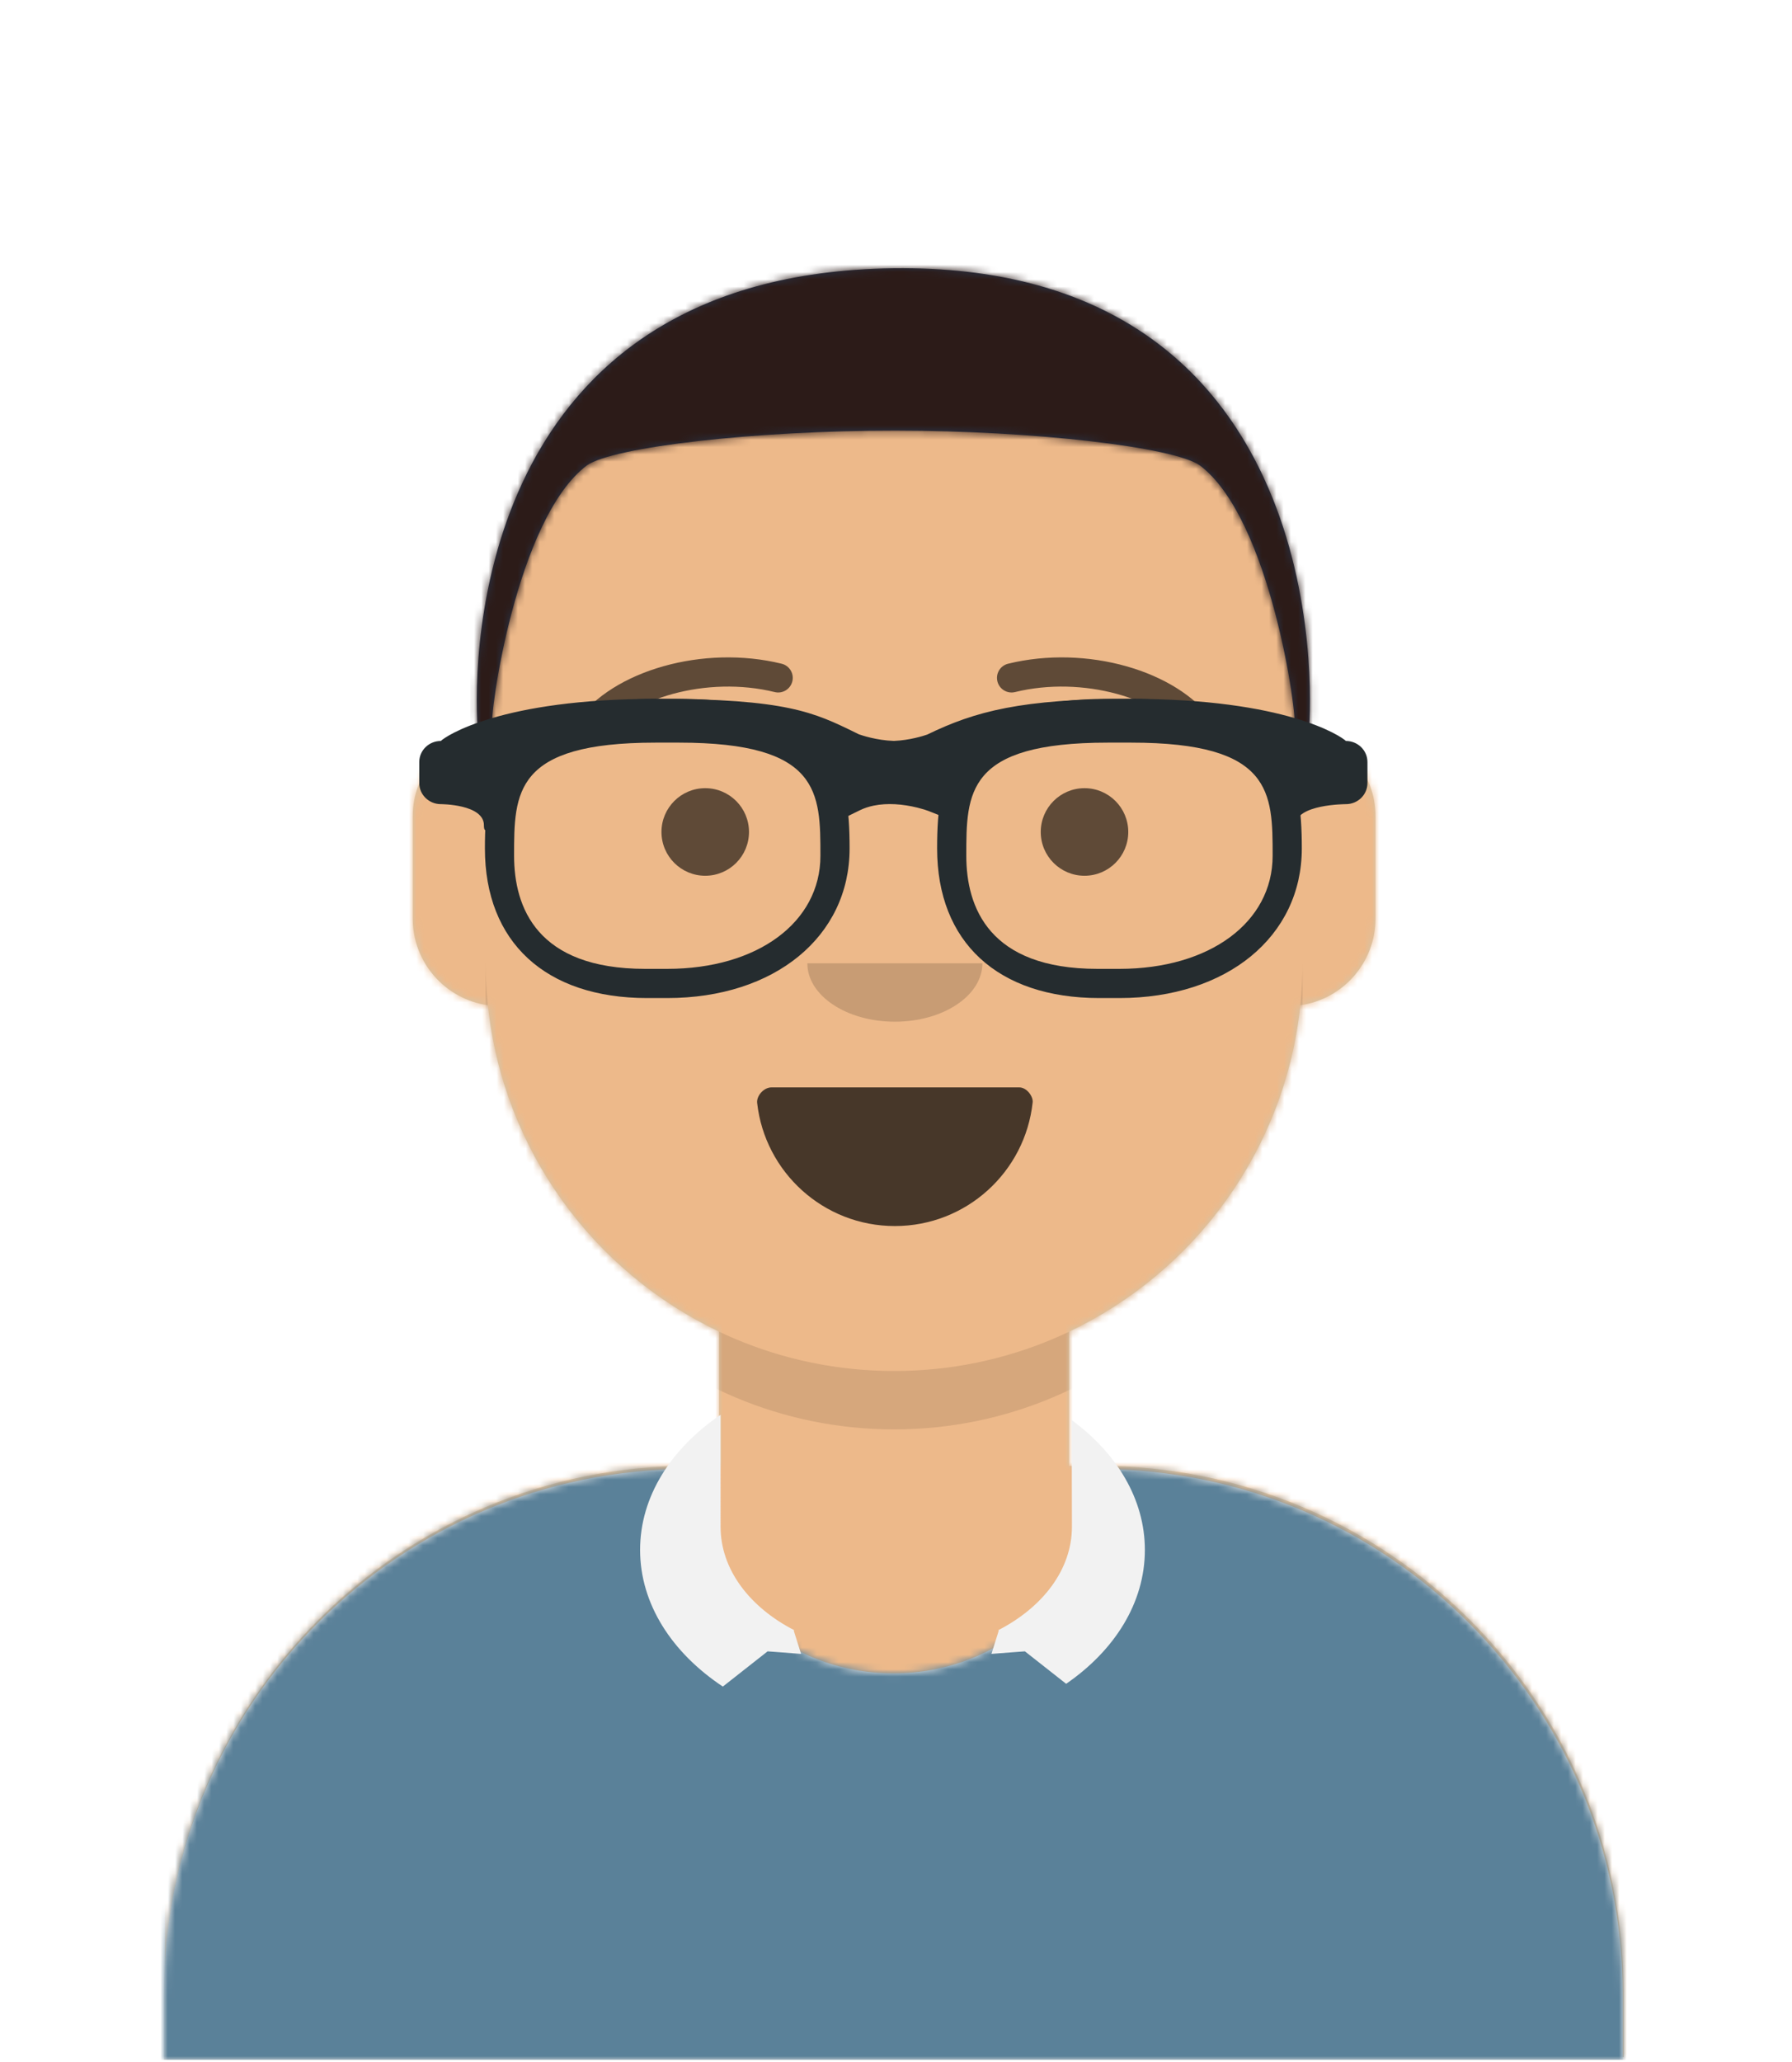
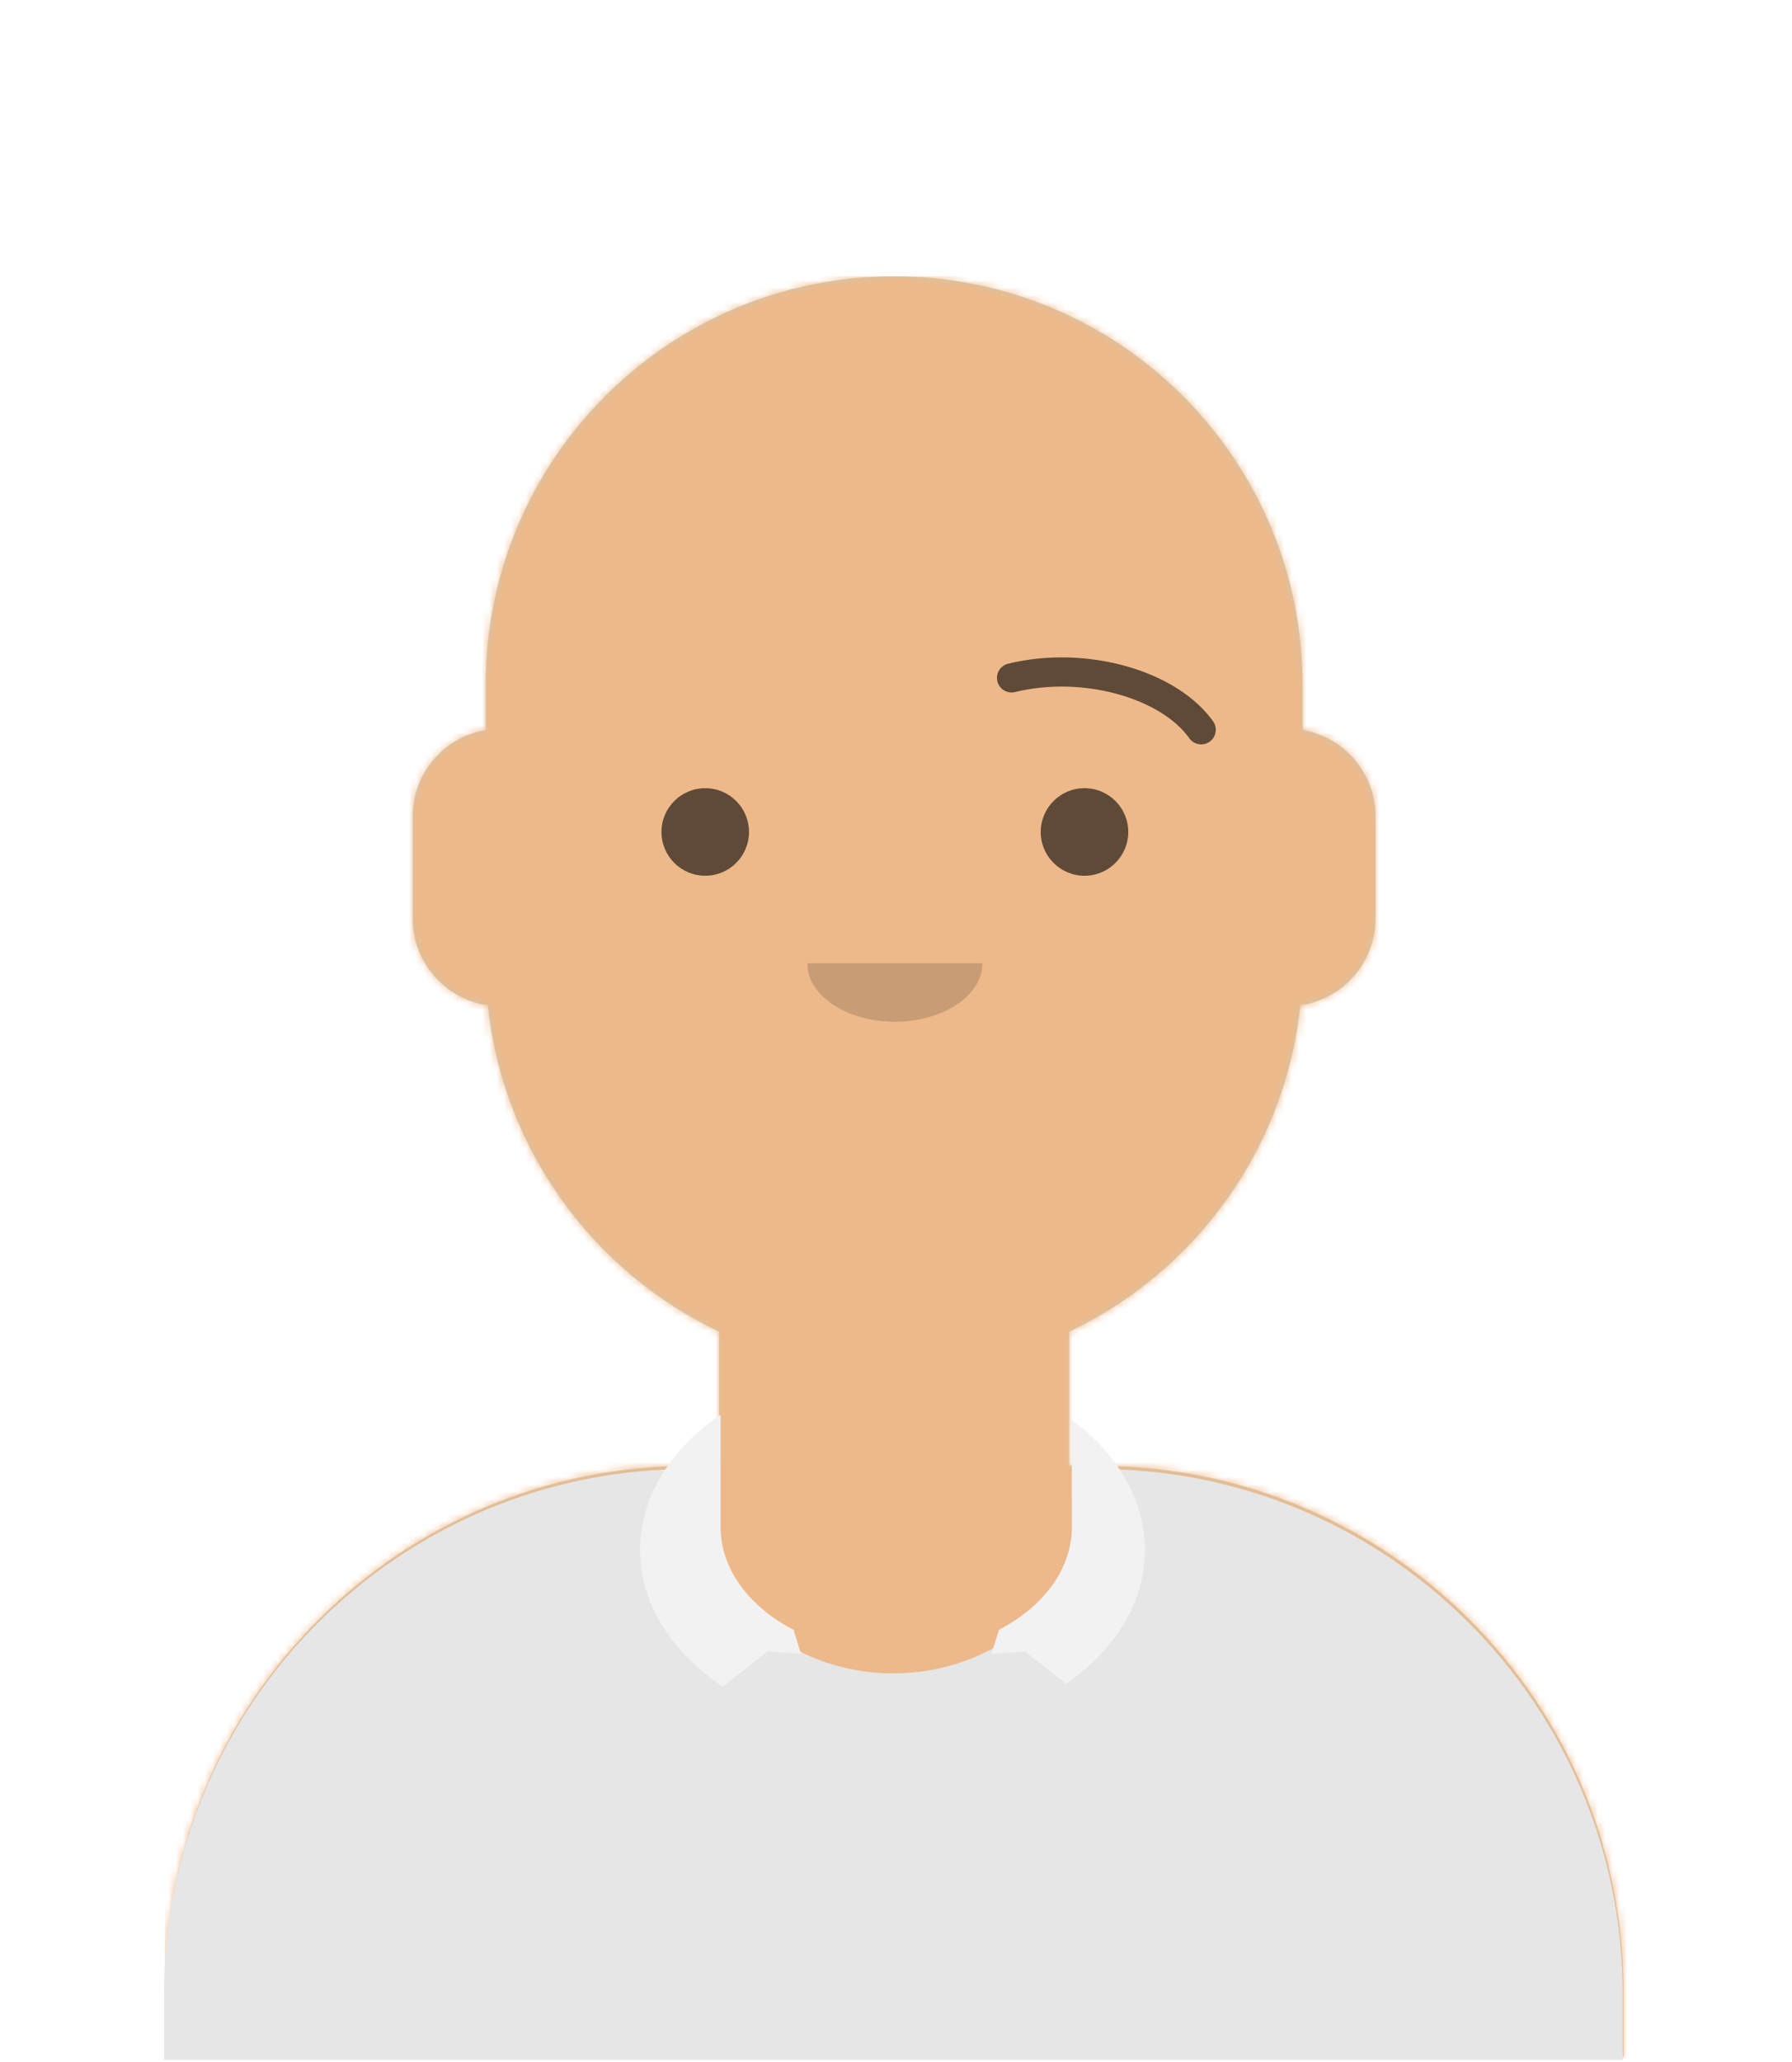
<svg xmlns="http://www.w3.org/2000/svg" xmlns:ns1="http://www.inkscape.org/namespaces/inkscape" xmlns:ns2="http://sodipodi.sourceforge.net/DTD/sodipodi-0.dtd" xmlns:xlink="http://www.w3.org/1999/xlink" width="26.929" height="30.969" viewBox="0 0 7.125 8.194" version="1.1" id="svg1" xml:space="preserve" ns1:version="1.3.2 (091e20e, 2023-11-25, custom)" ns2:docname="drawing.svg" ns1:export-filename="drawing.png" ns1:export-xdpi="4056.8772" ns1:export-ydpi="4056.8772">
  <ns2:namedview id="namedview1" pagecolor="#ffffff" bordercolor="#000000" borderopacity="0.25" ns1:showpageshadow="2" ns1:pageopacity="0.0" ns1:pagecheckerboard="true" ns1:deskcolor="#d1d1d1" ns1:document-units="px" showborder="false" showgrid="true" ns1:zoom="0.25" ns1:cx="-2120" ns1:cy="714" ns1:window-width="2560" ns1:window-height="1511" ns1:window-x="-9" ns1:window-y="-9" ns1:window-maximized="1" ns1:current-layer="layer1" />
  <defs id="defs1">
    <path d="M 124,144.611 V 163 h 4 v 0 c 39.764,0 72,32.236 72,72 v 9 H 0 v -9 c 0,-39.764 32.235,-72 72,-72 v 0 h 4 V 144.611 C 58.763,136.422 46.372,119.687 44.305,99.881 38.48,99.058 34,94.052 34,88 V 74 C 34,68.054 38.325,63.118 44,62.166 V 56 56 C 44,25.072 69.072,0 100,0 v 0 0 c 30.928,0 56,25.072 56,56 v 6.166 c 5.675,0.952 10,5.888 10,11.834 v 14 c 0,6.052 -4.48,11.058 -10.305,11.881 C 153.628,119.687 141.237,136.422 124,144.611 Z" id="react-path-3-2" />
    <path d="M 105.192,29.052 H 104 v 0 c -39.765,0 -72,32.235 -72,72 V 110 h 200 v -8.948 C 232,61.287 199.764,29.052 160,29.052 v 0 h -1.192 c 0.127,0.984 0.192,1.985 0.192,3 0,13.807 -12.088,25 -27,25 -14.912,0 -27,-11.193 -27,-25 0,-1.015 0.065,-2.016 0.192,-3 z" id="react-path-185-2" />
-     <path d="M 35.118,15.128 C 36.176,24.62 44.226,32 54,32 63.804,32 71.874,24.574 72.892,15.04 72.974,14.273 72.117,13 71.043,13 c -14.894,0 -26.305,0 -33.956,0 -1.08,0 -2.075,1.178 -1.969,2.128 z" id="react-path-191-5" />
-     <rect id="react-path-210" x="0" y="0" width="264" height="280" />
    <path d="m 1,64 c 0.347,1.488 1.673,1.223 2,0 C 2.537,62.446 6.296,35.248 16,28 19.618,25.483 39.008,23.232 58.313,23.246 77.409,23.259 96.421,25.511 100,28 c 9.704,7.248 13.463,34.446 13,36 0.327,1.223 1.653,1.488 2,0 C 115.719,53.702 115,0.274 58,1 1,1.726 0.281,53.702 1,64 Z" id="react-path-211" />
    <filter x="0" y="0" width="1" height="1.049" filterUnits="objectBoundingBox" id="react-filter-213">
      <feOffset dx="0" dy="2" in="SourceAlpha" result="shadowOffsetOuter1" id="feOffset9-4" />
      <feColorMatrix values="0 0 0 0 0   0 0 0 0 0   0 0 0 0 0  0 0 0 0.2 0" type="matrix" in="shadowOffsetOuter1" result="shadowMatrixOuter1" id="feColorMatrix9-6" />
      <feMerge id="feMerge10-6">
        <feMergeNode in="shadowMatrixOuter1" id="feMergeNode9-3" />
        <feMergeNode in="SourceGraphic" id="feMergeNode10-3" />
      </feMerge>
    </filter>
    <mask id="react-mask-186-4" fill="#ffffff">
      <use xlink:href="#react-path-185-2" id="use3-1" />
    </mask>
  </defs>
  <g ns1:label="Layer 1" ns1:groupmode="layer" id="layer1" transform="translate(509.954,-337.35)">
    <rect style="fill:#ffffff;fill-opacity:1;stroke-width:0.206" id="rect11" width="7.125" height="8.194" x="-509.954" y="337.35" ry="0" ns1:export-filename=".\rect11.svg" ns1:export-xdpi="784.28064" ns1:export-ydpi="784.28064" />
    <rect style="fill:#ffffff;fill-opacity:1;stroke-width:0.206" id="rect11-4" width="7.125" height="8.194" x="-502.829" y="337.35" ry="0" ns1:export-filename=".\rect11.svg" ns1:export-xdpi="784.28064" ns1:export-ydpi="784.28064" />
    <g id="Body-4" transform="matrix(0.029,0,0,0.029,-509.299,338.448)" style="fill:none;fill-rule:evenodd;stroke:none;stroke-width:1">
      <mask id="react-mask-6-25" fill="#ffffff">
        <use xlink:href="#react-path-3-2" id="use1-7" />
      </mask>
      <use fill="#d0c6ac" xlink:href="#react-path-3-2" id="use2-5" />
      <g id="Skin/👶🏽-03-Brown-1" mask="url(#react-mask-6-25)" fill="#edb98a">
        <g id="Color-3">
          <rect x="0" y="0" width="264" height="280" id="rect2-93" />
        </g>
      </g>
-       <path d="m 156,79 v 23 c 0,30.928 -25.072,56 -56,56 -30.928,0 -56,-25.072 -56,-56 V 79 94 c 0,30.928 25.072,56 56,56 30.928,0 56,-25.072 56,-56 z" id="Neck-Shadow-3" fill-opacity="0.1" fill="#000000" mask="url(#react-mask-6-25)" />
    </g>
    <use id="Clothes-17" fill="#e6e6e6" fill-rule="evenodd" xlink:href="#react-path-185-2" transform="matrix(0.029,0,0,0.029,-510.23,342.345)" style="stroke:none;stroke-width:1" />
    <g id="Color/Palette/Gray-01-6" mask="url(#react-mask-186-4)" fill-rule="evenodd" fill="#ffafb9" transform="matrix(0.029,0,0,0.029,-510.23,342.345)" style="fill:#5a8199;fill-opacity:1;stroke:none;stroke-width:1">
-       <rect id="🖍Color-00" x="0" y="0" width="264" height="110" style="fill:#5a8199;fill-opacity:1" />
-     </g>
+       </g>
    <path d="m -505.693,342.993 c 0.18,0.132 0.291,0.315 0.291,0.516 0,0.21 -0.12,0.399 -0.313,0.532 l -0.164,-0.129 -0.133,0.01 0.029,-0.092 -0.002,-0.002 c 0.177,-0.091 0.293,-0.241 0.293,-0.411 z m -1.396,-0.021 c -0.197,0.134 -0.32,0.325 -0.32,0.537 0,0.215 0.127,0.409 0.329,0.543 l 0.178,-0.14 0.133,0.01 -0.029,-0.092 0.002,-0.002 c -0.177,-0.091 -0.293,-0.241 -0.293,-0.411 z" id="Collar-2" fill="#f2f2f2" fill-rule="evenodd" style="stroke:none;stroke-width:0.029" />
    <g id="Face-9" transform="matrix(0.029,0,0,0.029,-508.02,339.786)" fill="#000000" style="fill-rule:evenodd;stroke:none;stroke-width:1">
      <g id="Mouth/Smile-9" transform="translate(2,52)">
        <defs id="defs3-7" />
        <mask id="react-mask-192-0" fill="#ffffff">
          <use xlink:href="#react-path-191-5" id="use4-5" />
        </mask>
        <use id="Mouth-65" fill-opacity="0.7" fill="#000000" fill-rule="evenodd" xlink:href="#react-path-191-5" />
        <rect id="Teeth-97" fill="#ffffff" fill-rule="evenodd" mask="url(#react-mask-192-0)" x="39" y="2" width="31" height="16" rx="5" />
        <g id="Tongue-7" stroke-width="1" fill-rule="evenodd" mask="url(#react-mask-192-0)" fill="#ff4f6d">
          <g transform="translate(38,24)" id="g5-15">
            <circle cx="11" cy="11" r="11" id="circle4-9" />
            <circle cx="21" cy="11" r="11" id="circle5-1" />
          </g>
        </g>
      </g>
      <g id="Nose/Default-8" transform="translate(28,40)" fill-opacity="0.16">
        <path d="m 16,8 c 0,4.418 5.373,8 12,8 v 0 c 6.627,0 12,-3.582 12,-8" id="Nose-6" />
      </g>
      <g id="Eyes/Default-😀-00" transform="translate(0,8)" fill-opacity="0.6">
        <circle id="Eye-6" cx="30" cy="22" r="6" />
        <circle id="circle6-5" cx="82" cy="22" r="6" />
      </g>
      <g id="Eyebrow/Outline/Default-5" fill-opacity="0.6">
        <g id="I-Browse-2" transform="translate(12,6)">
-           <path d="M 3.63,11.159 C 7.545,5.65 18.278,2.561 27.523,4.831 28.596,5.095 29.679,4.439 29.942,3.366 30.206,2.293 29.55,1.21 28.477,0.947 17.74,-1.69 5.312,1.887 0.37,8.841 -0.27,9.742 -0.059,10.99 0.841,11.63 1.742,12.27 2.99,12.059 3.63,11.159 Z" id="Eyebrow-22" fill-rule="nonzero" />
+           <path d="M 3.63,11.159 Z" id="Eyebrow-22" fill-rule="nonzero" />
          <path d="M 61.63,11.159 C 65.545,5.65 76.278,2.561 85.523,4.831 86.596,5.095 87.679,4.439 87.942,3.366 88.206,2.293 87.55,1.21 86.477,0.947 75.74,-1.69 63.312,1.887 58.37,8.841 c -0.64,0.9 -0.429,2.149 0.472,2.789 0.9,0.64 2.149,0.429 2.789,-0.472 z" id="path6-3" fill-rule="nonzero" transform="matrix(-1,0,0,1,146,0)" />
        </g>
      </g>
    </g>
    <g id="Top-71" stroke-width="1" fill-rule="evenodd" transform="matrix(0.029,0,0,0.029,-510.23,337.401)" style="fill:none;stroke:none">
      <defs id="defs7-3" />
      <mask id="react-mask-208" fill="#ffffff">
        <use xlink:href="#react-path-210" id="use7-2" />
      </mask>
      <g id="g7-9" />
      <g id="Top/Short-Hair/The-Caesar-5" mask="url(#react-mask-208)">
        <g transform="translate(-1)" id="g10-7">
          <g id="Hair-1" stroke-width="1" fill-rule="evenodd" transform="translate(75,34)">
            <mask id="react-mask-209" fill="#ffffff">
              <use xlink:href="#react-path-211" id="use8-7" />
            </mask>
            <use id="Caesar-8" fill="#28354b" xlink:href="#react-path-211" />
            <g id="g9-76" mask="url(#react-mask-209)" fill="#2c1b18">
              <g id="g8-3">
                <rect x="0" y="0" width="264" height="280" id="rect8-0" />
              </g>
            </g>
          </g>
          <g id="Top/_Resources/Prescription-02-5" fill="none" transform="translate(62,85)" stroke-width="1">
            <defs id="defs10-4" />
            <g id="Wayfarers-8" filter="url(#react-filter-213)" transform="translate(6,7)" fill="#252c2f">
              <path d="M 34,41 H 31.242 C 17.315,41 9,33.336 9,20.5 9,10.127 10.817,0 32.53,0 h 2.94 C 57.183,0 59,10.127 59,20.5 59,32.569 48.721,41 34,41 Z M 32.385,6 C 13,6 13,12.841 13,21.502 13,28.572 16.116,37 30.971,37 H 34 C 46.365,37 55,30.627 55,21.502 55,12.841 55,6 35.615,6 Z" id="Left-8" fill-rule="nonzero" />
              <path d="M 96,41 H 93.242 C 79.315,41 71,33.336 71,20.5 71,10.127 72.817,0 94.53,0 h 2.94 C 119.183,0 121,10.127 121,20.5 121,32.569 110.721,41 96,41 Z M 94.385,6 C 75,6 75,12.841 75,21.502 75,28.572 78.119,37 92.971,37 H 96 c 12.365,0 21,-6.373 21,-15.498 C 117,12.841 117,6 97.615,6 Z" id="Right-9" fill-rule="nonzero" />
-               <path d="M 2.955,5.772 C 3.646,5.096 11.21,0 32.5,0 50.351,0 54.13,1.853 59.85,4.652 l 0.419,0.207 c 0.398,0.141 2.431,0.831 4.81,0.907 C 67.246,5.673 69.1,5.085 69.642,4.897 76.17,1.722 82.561,0 97.5,0 c 21.29,0 28.854,5.096 29.545,5.772 1.634,0 2.955,1.29 2.955,2.886 v 2.886 c 0,1.596 -1.321,2.886 -2.955,2.886 0,0 -6.901,0 -6.901,2.886 0,2.886 -1.962,-4.176 -1.962,-5.772 V 8.732 C 114.579,7.353 108.128,4.786 97.5,4.786 c -11.842,0 -17.739,2.1 -22.798,4.185 l 0.057,0.136 -0.003,1.986 -2.217,5.35 -2.739,-1.083 c -0.245,-0.097 -0.772,-0.27 -1.504,-0.451 -2.04,-0.503 -4.137,-0.656 -5.992,-0.276 -0.68,0.14 -1.312,0.349 -1.891,0.632 L 57.77,16.558 55.127,11.396 55.244,9.102 55.325,8.907 C 50.962,6.874 46.939,4.786 32.5,4.786 c -10.628,0 -17.078,2.566 -20.682,3.945 v 2.812 c 0,1.596 -2.955,8.657 -2.955,5.772 0,-2.886 -5.909,-2.886 -5.909,-2.886 C 1.324,14.429 0,13.139 0,11.543 V 8.657 C 0,7.062 1.324,5.772 2.955,5.772 Z" id="Stuff-9" fill-rule="nonzero" />
            </g>
          </g>
        </g>
      </g>
    </g>
  </g>
</svg>